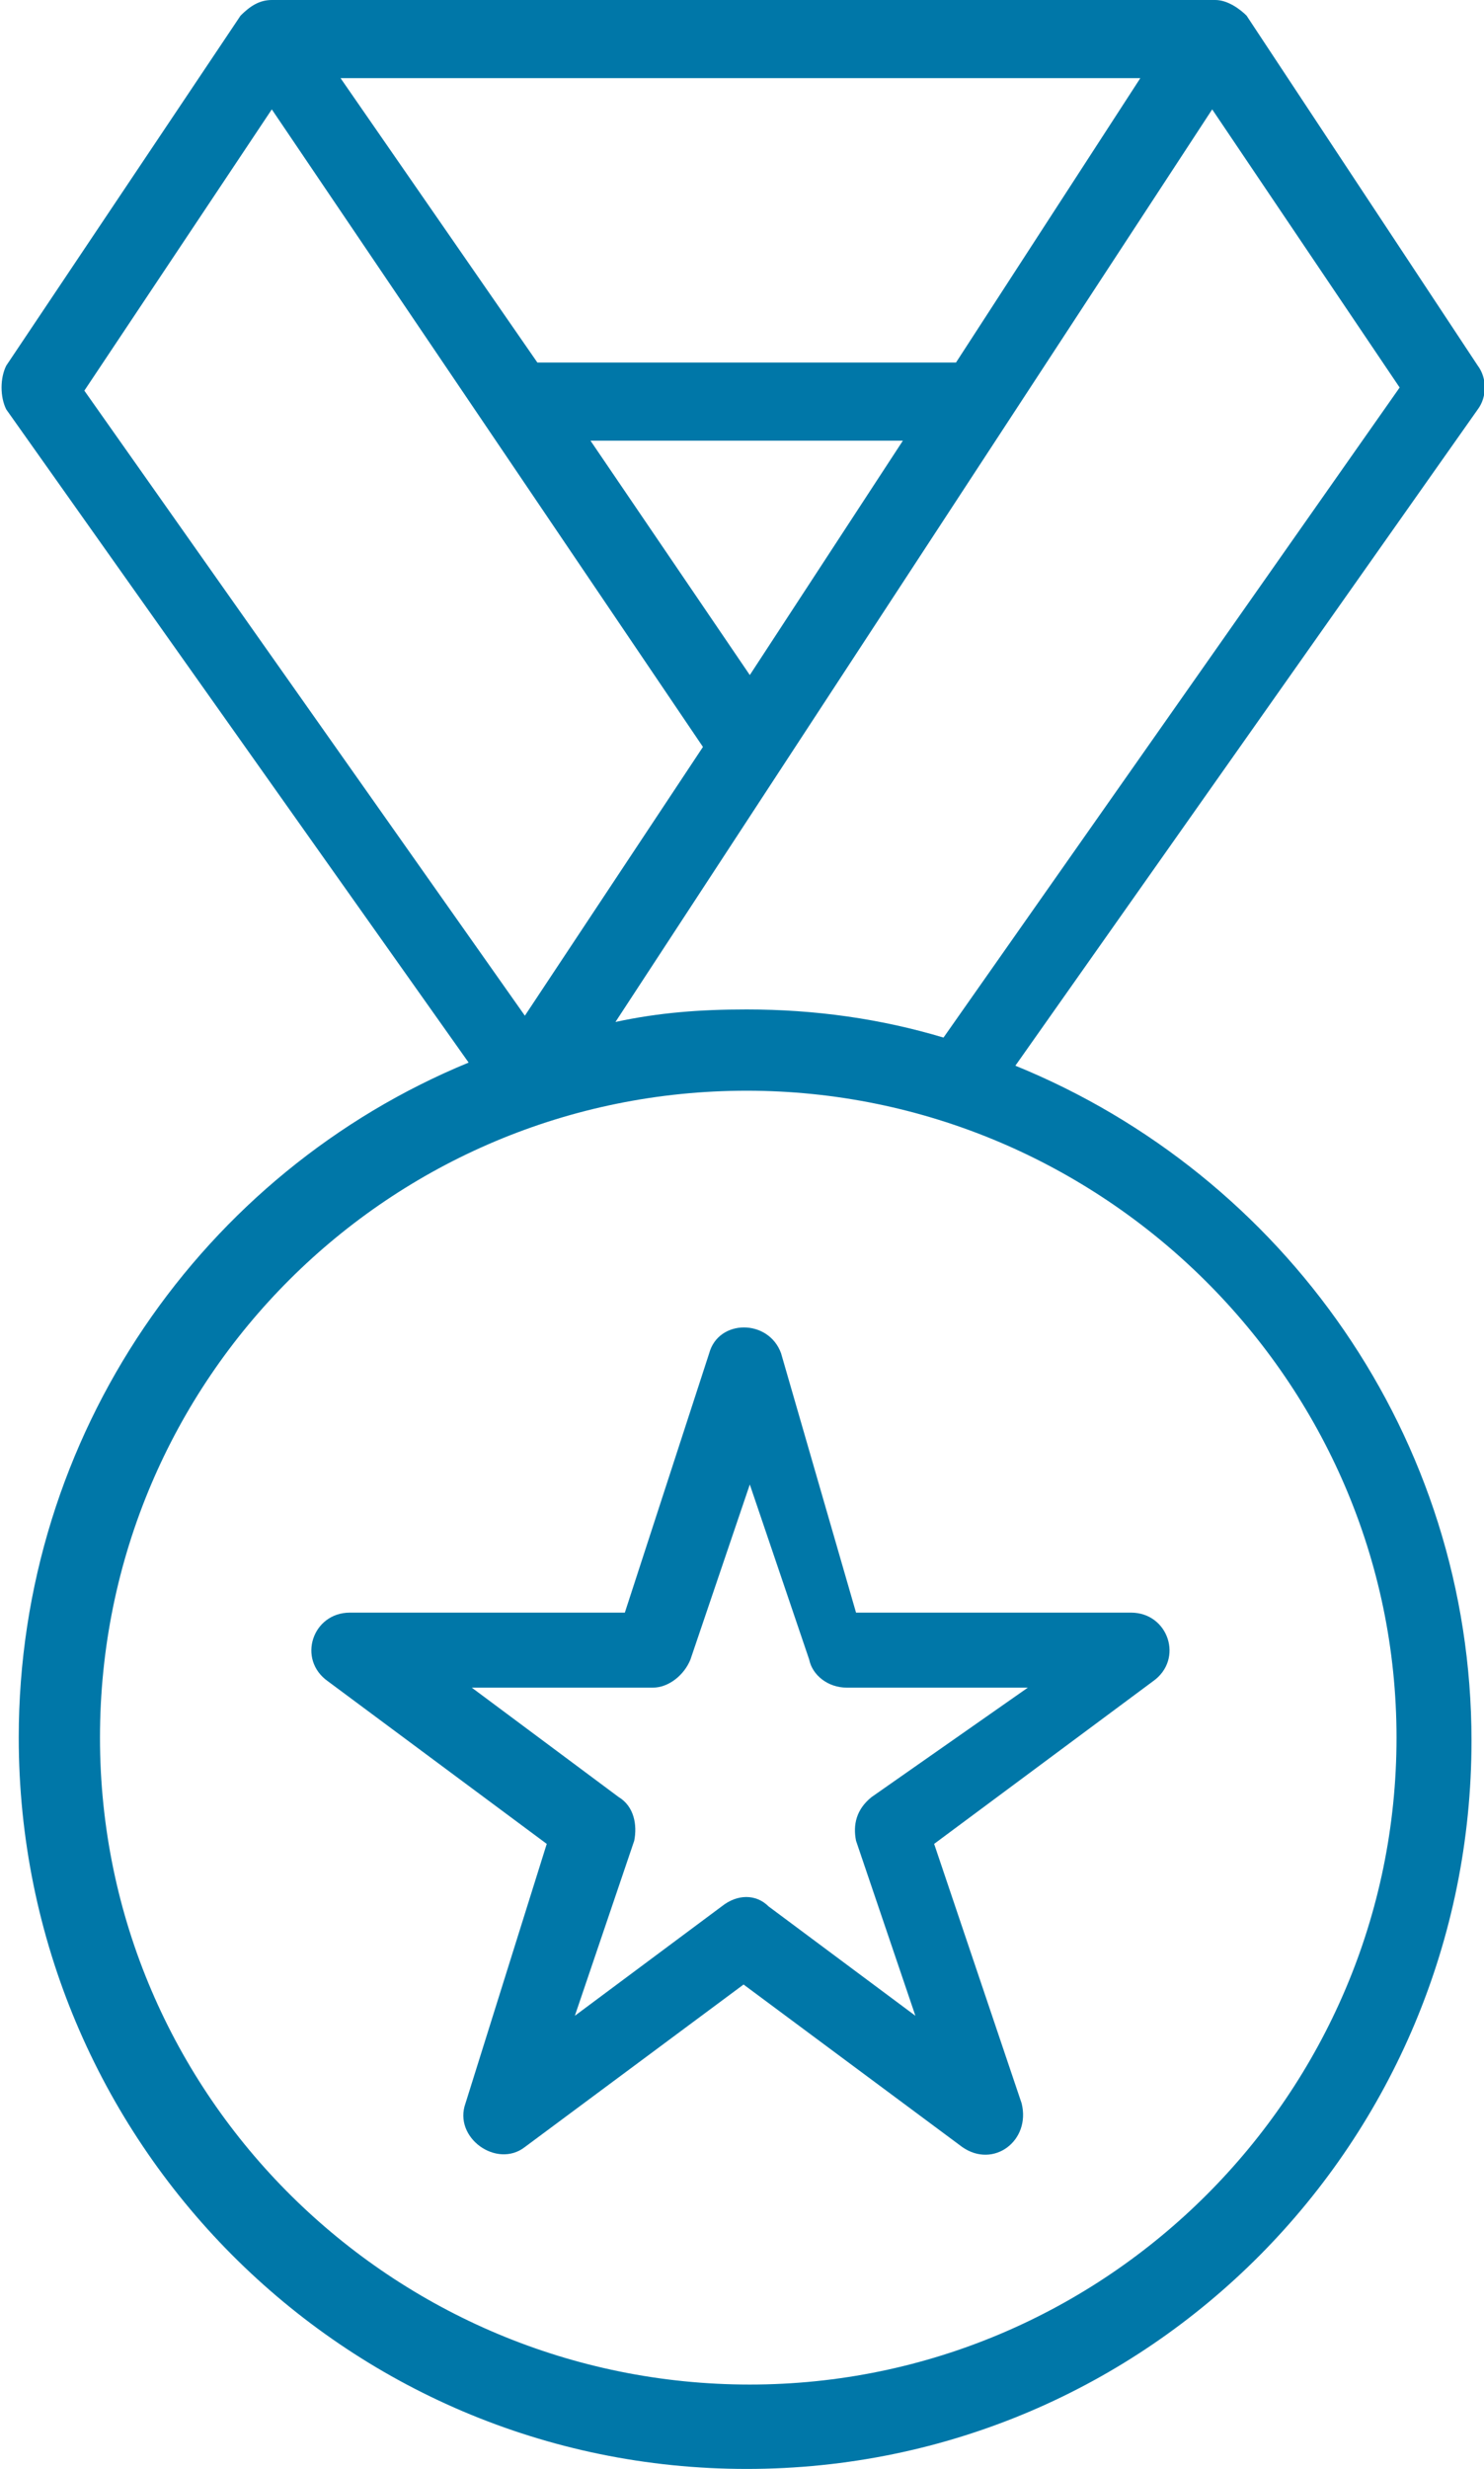
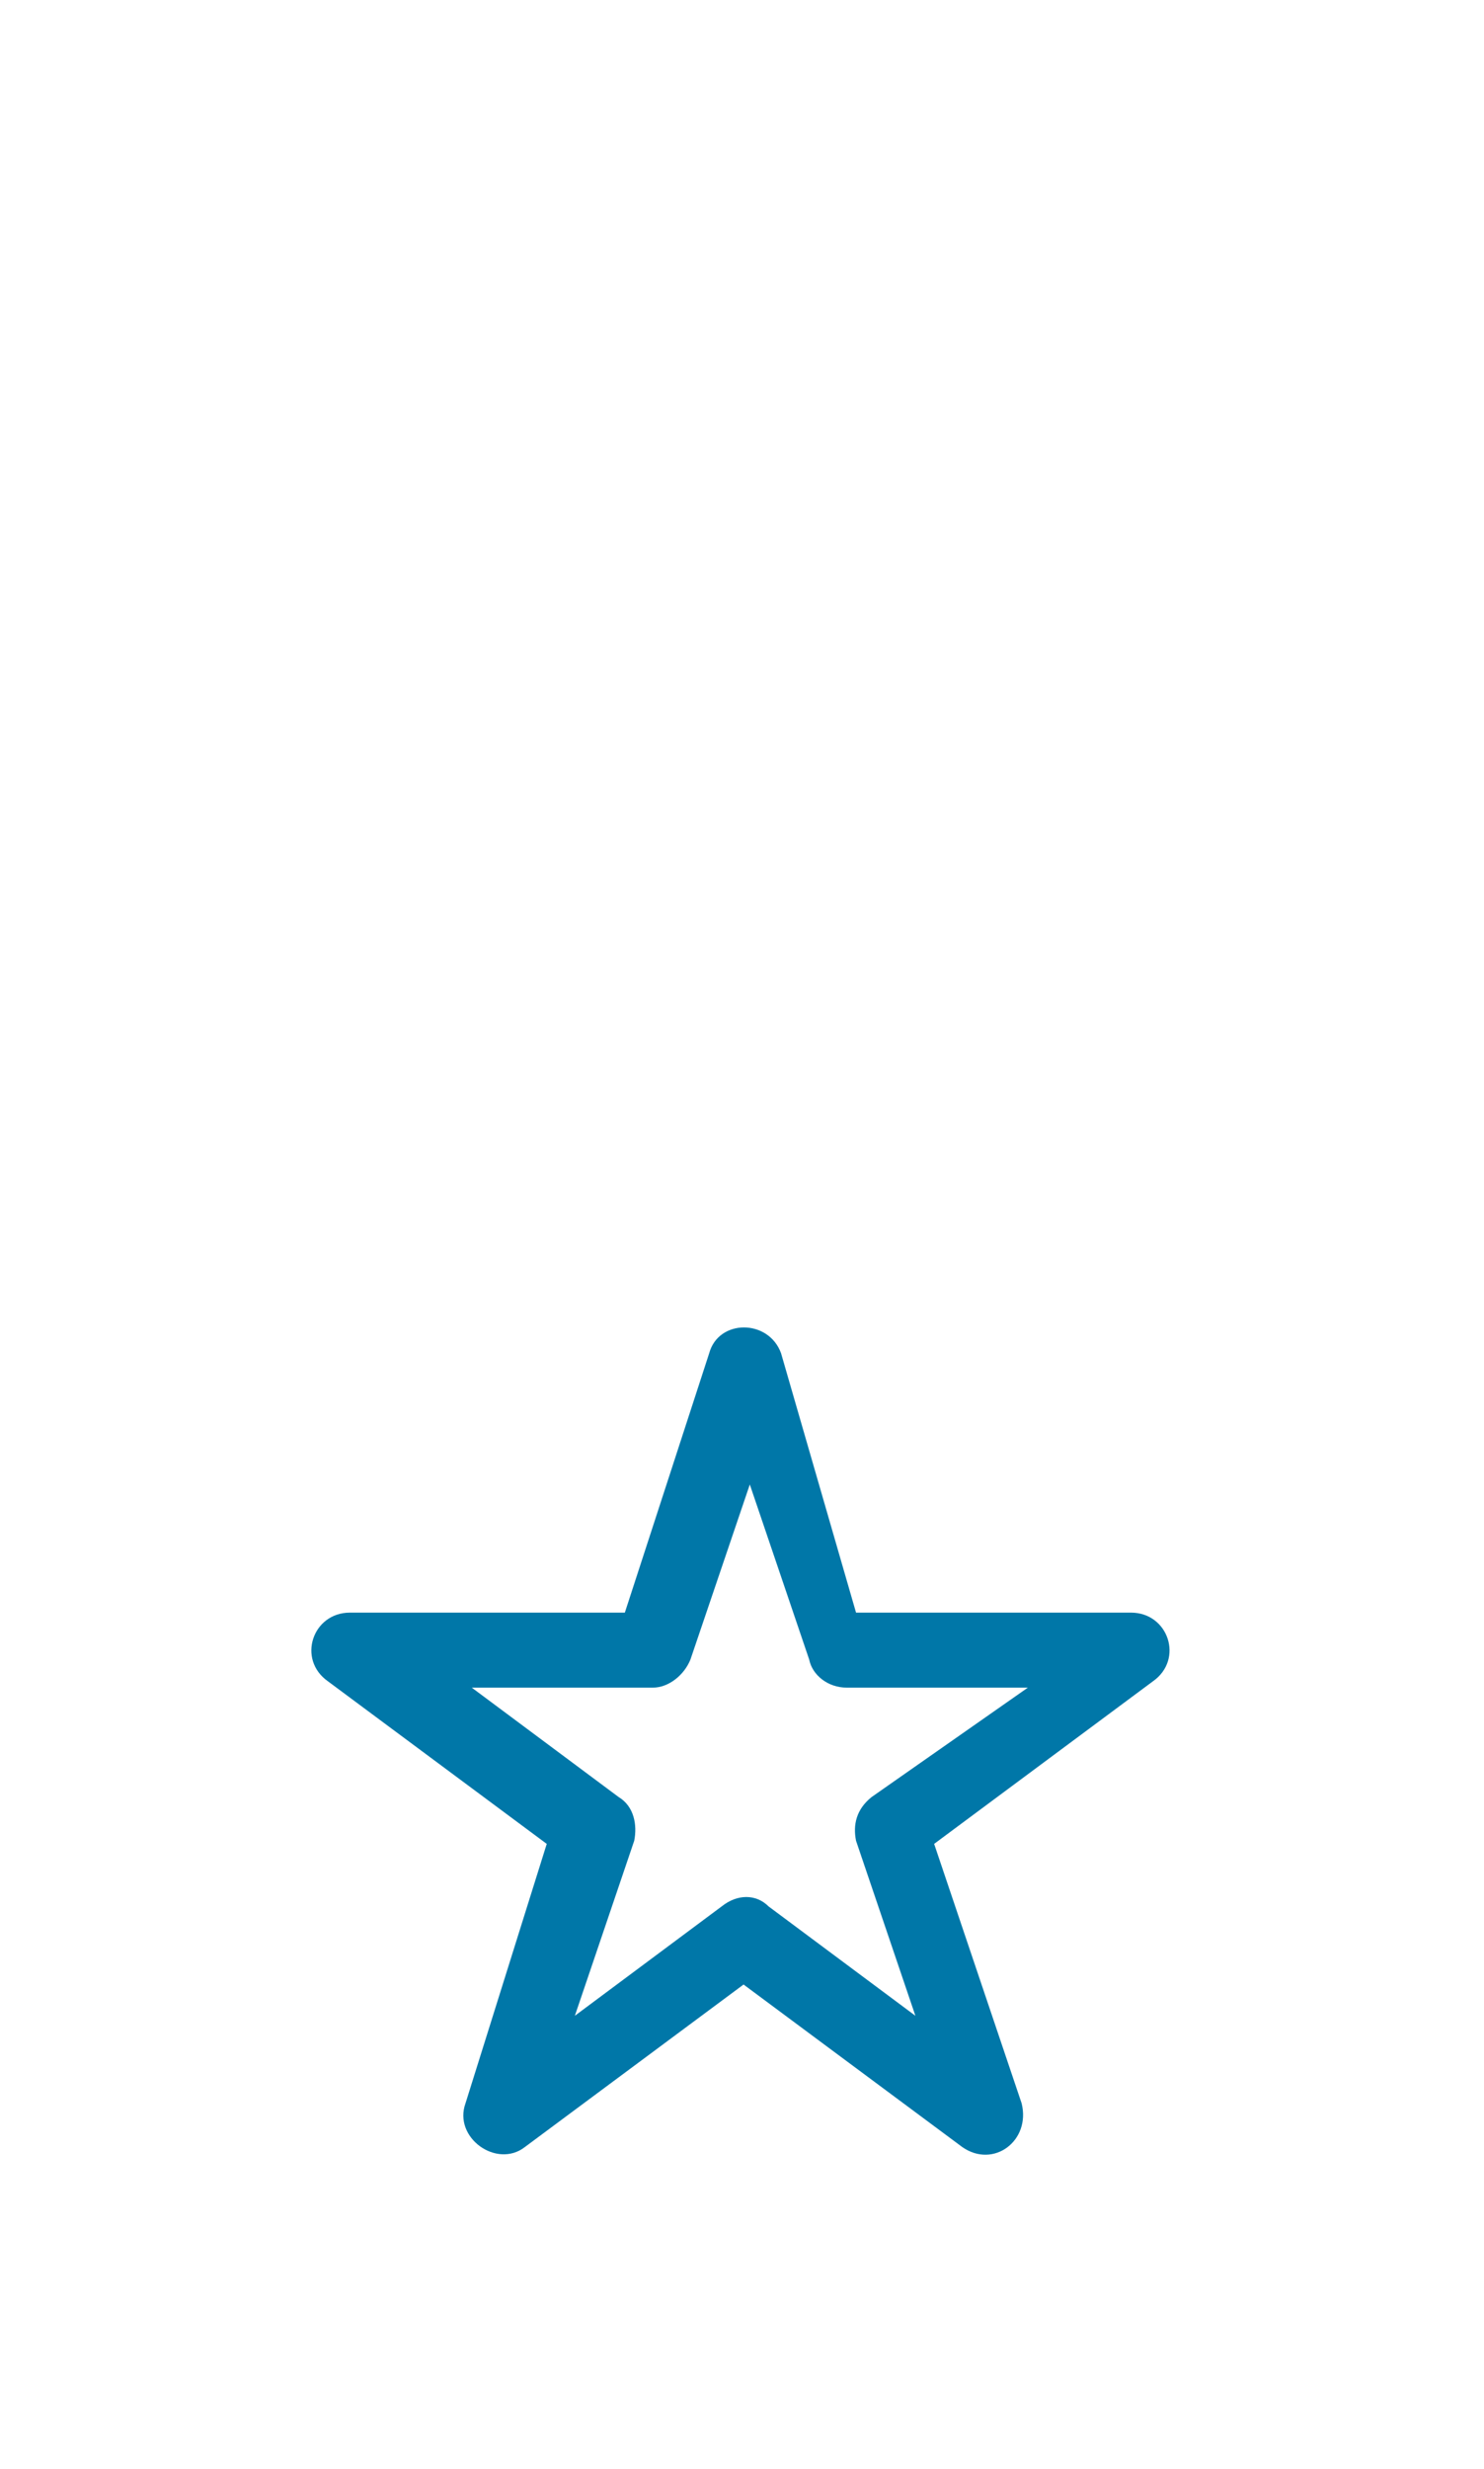
<svg xmlns="http://www.w3.org/2000/svg" version="1.1" id="Layer_1" x="0px" y="0px" viewBox="0 0 47.5 79" style="enable-background:new 0 0 47.5 79;" xml:space="preserve">
  <style type="text/css">
	.st0{fill:#0077A8;}
</style>
  <g>
-     <path class="st0" d="M47.3,11.7L39.9,0.5c-0.2-0.2-0.6-0.5-1-0.5H8.7C8.3,0,8,0.2,7.7,0.5L0.2,11.7c-0.2,0.4-0.2,1,0,1.4L15,34   C6.5,37.5,0.6,45.9,0.6,55.6C0.6,68.5,11,79,23.9,79s23.2-10.5,23.2-23.3c0-9.7-6-18.1-14.6-21.6l14.8-21   C47.6,12.7,47.6,12.1,47.3,11.7z M36.5,2.5l-5.9,9.1H17.2l-6.3-9.1H36.5z M28.9,14.1L24,21.6l-5.1-7.5H28.9z M2.7,12.5l6-9   l13.8,20.4l-5.7,8.6L2.7,12.5z M44.7,55.6c0,11.4-9.3,20.7-20.7,20.7S3.2,67.1,3.2,55.6s9.3-20.7,20.7-20.7S44.7,44.2,44.7,55.6z    M30.2,33.2c-2-0.6-4.1-0.9-6.3-0.9c-1.5,0-2.8,0.1-4.2,0.4L38.8,3.5l6,8.9L30.2,33.2z" />
    <g>
      <path class="st0" d="M25,43.3c-0.4-1.1-2-1.1-2.3,0l-2.7,8.3h-8.8c-1.2,0-1.7,1.5-0.7,2.2l7,5.2l-2.6,8.3c-0.4,1.1,1,2.1,1.9,1.4    l7-5.2l7,5.2c1,0.7,2.2-0.2,1.9-1.4L29.9,59l7-5.2c1-0.7,0.5-2.2-0.7-2.2h-8.8L25,43.3z M27.9,57.5c-0.5,0.4-0.6,0.9-0.5,1.4    l1.9,5.6l-4.7-3.5c-0.4-0.4-1-0.4-1.5,0l-4.7,3.5l1.9-5.6c0.1-0.5,0-1.1-0.5-1.4L15.1,54h5.8c0.5,0,1-0.4,1.2-0.9l1.9-5.6l1.9,5.6    c0.1,0.5,0.6,0.9,1.2,0.9h5.8L27.9,57.5z" />
    </g>
  </g>
</svg>